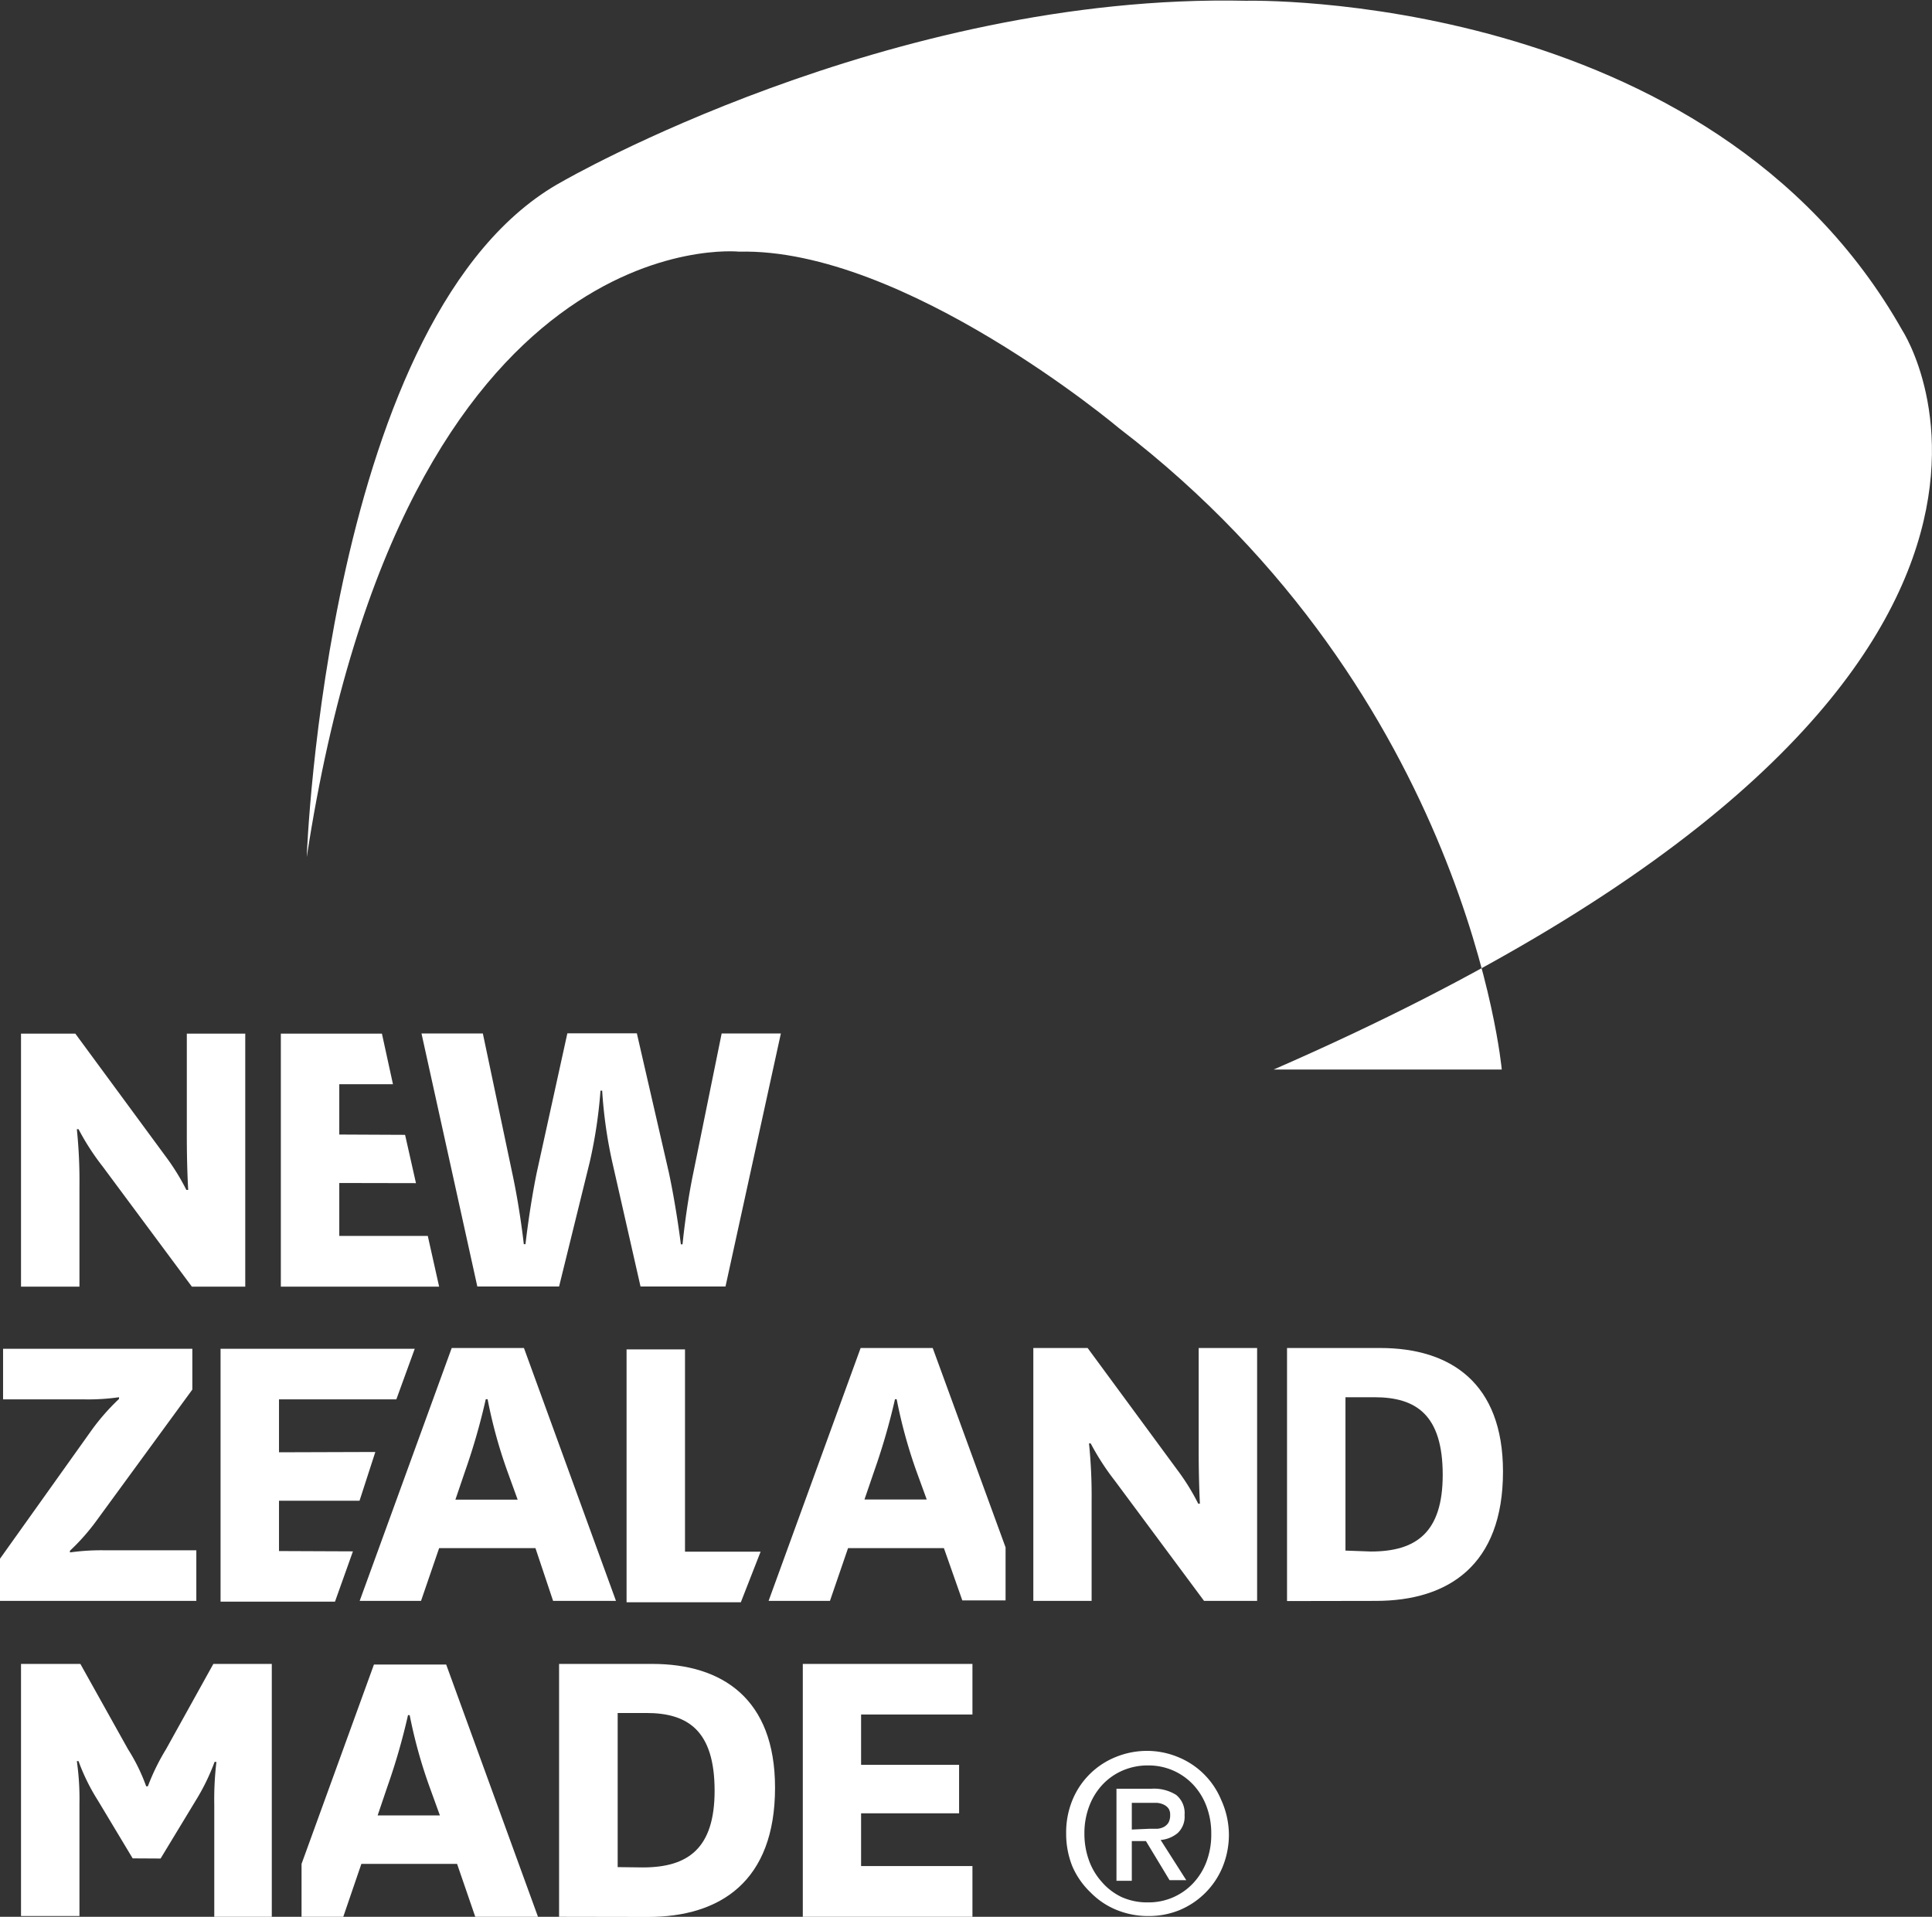
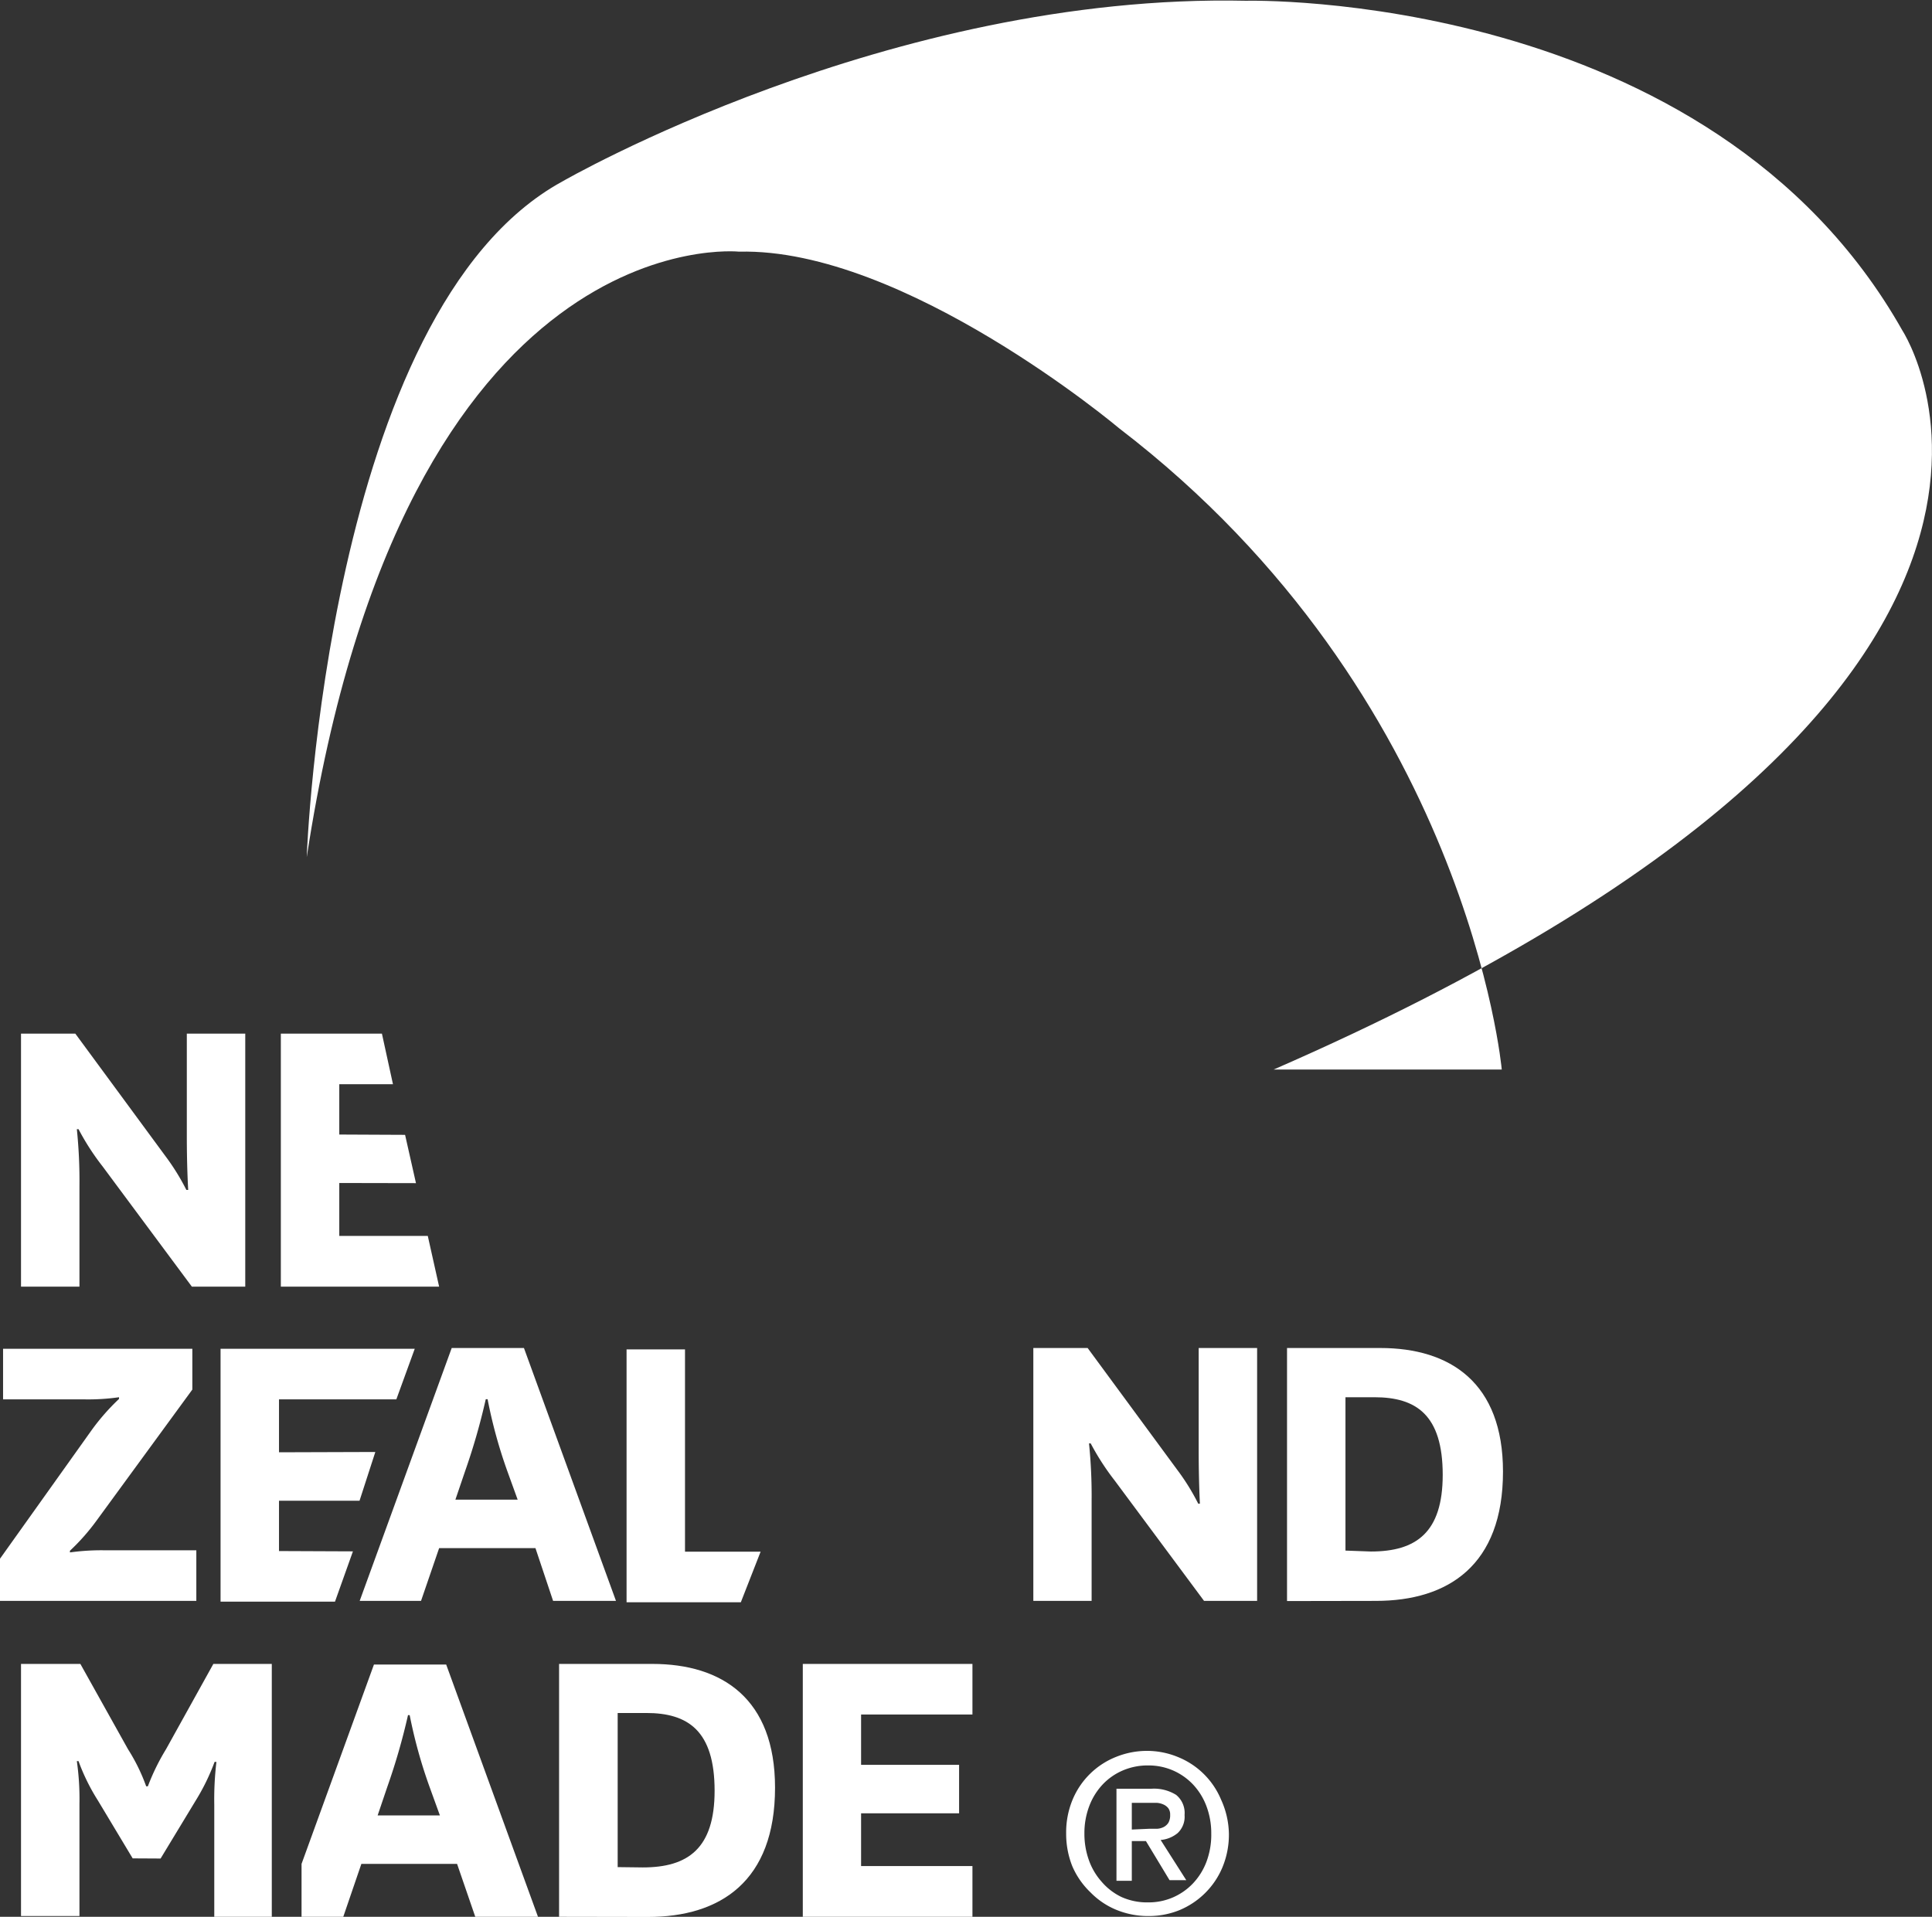
<svg xmlns="http://www.w3.org/2000/svg" id="Layer_1" data-name="Layer 1" viewBox="0 0 125.96 124.99">
  <rect x="0" y="0" width="125.96" height="124.99" fill="#333333" stroke="none" />
  <defs>
    <style>.cls-1{fill:#fff;}</style>
  </defs>
  <title>Buy NZ Made Logo-Vector-No Triangle_ (R)</title>
  <path class="cls-1" d="M38.78,104.95h4.06l-.67-1.85a31.63,31.63,0,0,1-1.29-4.7h-.12a41.85,41.85,0,0,1-1.34,4.67ZM44,108.11H37.72l-1.18,3.44h-4l6-16.49h4.71l6,16.49h-4.1Z" transform="translate(-9.09 -7.16)" />
  <path class="cls-1" d="M19.87,82.54a14.74,14.74,0,0,1,1.37,2.21h.12s-.09-1.4-.09-3.5V74.56h3.81v16.5H21.6l-5.82-7.84a16.07,16.07,0,0,1-1.57-2.43H14.1a32.84,32.84,0,0,1,.17,3.72v6.55H10.46V74.56H14Z" transform="translate(-9.09 -7.16)" />
-   <path class="cls-1" d="M52.7,83.63c.5,2.35.78,4.67.78,4.67h.11s.22-2.35.7-4.65l1.85-9.1H60l-3.61,16.5H50.85L49,82.9a30.06,30.06,0,0,1-.65-4.62h-.11a31.18,31.18,0,0,1-.7,4.65l-2,8.12H40.21l-3.64-16.5h4l1.91,9.07c.51,2.35.76,4.67.76,4.67h.11s.26-2.35.73-4.65l2-9.1h4.53Z" transform="translate(-9.09 -7.16)" />
  <path class="cls-1" d="M15.41,106.28a13.89,13.89,0,0,1-1.76,2v.11a14.84,14.84,0,0,1,2.24-.14h6v3.3H9.09v-2.75l6-8.42a14.41,14.41,0,0,1,1.76-2v-.11a14.26,14.26,0,0,1-2.24.14H9.29V95.11H21.63v2.66Z" transform="translate(-9.09 -7.16)" />
  <polygon class="cls-1" points="44.66 87.99 44.66 101.18 49.59 101.18 48.3 104.48 40.85 104.48 40.85 87.99 44.66 87.99" />
  <path class="cls-1" d="M85.84,103a14.42,14.42,0,0,1,1.37,2.21h.11s-.08-1.4-.08-3.5V95.06h3.81v16.49H87.59l-5.82-7.84a16.33,16.33,0,0,1-1.57-2.43h-.11a33.77,33.77,0,0,1,.17,3.72v6.55h-3.8V95.06H80Z" transform="translate(-9.09 -7.16)" />
  <path class="cls-1" d="M98.47,108.33c2.94,0,4.68-1.23,4.68-5,0-3.92-1.74-5.06-4.45-5.06H96.81v10ZM93,111.56V95.06h6.08c4.57,0,8,2.27,8,8.06,0,6.1-3.56,8.43-8.29,8.43Z" transform="translate(-9.09 -7.16)" />
  <path class="cls-1" d="M17.74,128.34l-2.27-3.78A13.25,13.25,0,0,1,14.21,122H14.1a17.46,17.46,0,0,1,.17,2.8v7.3H10.46V115.66h3.87l3.11,5.57a12,12,0,0,1,1.18,2.41h.11a14.29,14.29,0,0,1,1.18-2.41L23,115.66h3.81v16.49H23.06v-7.3a20.64,20.64,0,0,1,.14-2.8h-.12a14,14,0,0,1-1.23,2.52l-2.29,3.78Z" transform="translate(-9.09 -7.16)" />
  <path class="cls-1" d="M51,128.93c2.94,0,4.68-1.23,4.68-5,0-3.92-1.74-5.07-4.45-5.07H49.36v10.05Zm-5.46,3.22V115.66h6.08c4.56,0,8,2.27,8,8.07,0,6.1-3.56,8.43-8.29,8.43Z" transform="translate(-9.09 -7.16)" />
  <polygon class="cls-1" points="63.4 124.99 52.34 124.99 52.34 108.5 63.4 108.5 63.4 111.8 56.14 111.8 56.14 115.08 62.53 115.08 62.53 118.24 56.14 118.24 56.14 121.68 63.4 121.68 63.4 124.99" />
  <path class="cls-1" d="M33.71,125.54h4.06l-.67-1.85A32,32,0,0,1,35.8,119h-.11a41.35,41.35,0,0,1-1.35,4.68Zm5.18,3.16H32.65l-1.18,3.45H28.75v-3.45l4.72-13h4.71l6,16.49H40.09Z" transform="translate(-9.09 -7.16)" />
  <polygon class="cls-1" points="28.63 83.9 18.31 83.9 18.31 67.4 24.9 67.4 25.62 70.7 22.12 70.7 22.12 73.98 26.41 74 27.12 77.15 22.12 77.14 22.12 80.59 27.89 80.59 28.63 83.9" />
  <polygon class="cls-1" points="25.84 91.25 18.19 91.25 18.19 94.7 24.47 94.68 23.44 97.86 18.19 97.86 18.19 101.14 23.01 101.16 21.84 104.44 14.38 104.44 14.38 87.95 27.04 87.95 25.84 91.25" />
-   <path class="cls-1" d="M65.45,104.94h4.06l-.67-1.84a32.52,32.52,0,0,1-1.29-4.7h-.11a42.22,42.22,0,0,1-1.35,4.67Zm5.18,3.17H64.38l-1.18,3.44h-4l6-16.49H69.9l4.75,13,0,3.46H71.83Z" transform="translate(-9.09 -7.16)" />
  <path class="cls-1" d="M29.09,63S30.37,27.42,45.74,19c0,0,21.27-12.3,44.59-11.79,0,0,30.24-.77,42.8,21.52,0,0,15.38,23.58-41,48.17H107S104.81,52.53,82.07,35.1c0,0-14-11.79-24.79-11.53,0,0-21.78-2.31-28.19,39.47" transform="translate(-9.09 -7.16)" />
  <path class="cls-1" d="M89.21,126.72a5.55,5.55,0,0,1-.42,2.2,5.15,5.15,0,0,1-1.15,1.7A5.2,5.2,0,0,1,86,131.71a5.29,5.29,0,0,1-2,.39,5.43,5.43,0,0,1-2.14-.41,5,5,0,0,1-1.67-1.13A5.2,5.2,0,0,1,79,128.85a5.68,5.68,0,0,1-.4-2.14,5.55,5.55,0,0,1,.42-2.2,5.11,5.11,0,0,1,2.84-2.79,5.39,5.39,0,0,1,2-.39,5.29,5.29,0,0,1,2,.39,5.12,5.12,0,0,1,2.84,2.79A5.55,5.55,0,0,1,89.21,126.72Zm-1.15,0a5,5,0,0,0-.32-1.8,4.22,4.22,0,0,0-.88-1.41,4,4,0,0,0-1.31-.91,4,4,0,0,0-1.61-.32,4.1,4.1,0,0,0-1.63.32,3.94,3.94,0,0,0-1.32.91,4.23,4.23,0,0,0-.88,1.41,4.94,4.94,0,0,0-.32,1.8,5.09,5.09,0,0,0,.29,1.73,4.23,4.23,0,0,0,.83,1.41,3.94,3.94,0,0,0,1.3,1,4.07,4.07,0,0,0,1.73.35,4,4,0,0,0,1.61-.32,4,4,0,0,0,1.31-.91,4.23,4.23,0,0,0,.88-1.4A5,5,0,0,0,88.06,126.72Zm-5.18,3.08h-1v-6h2.26a2.73,2.73,0,0,1,1.63.4,1.52,1.52,0,0,1,.55,1.31,1.46,1.46,0,0,1-.45,1.18,2,2,0,0,1-1.11.45l1.67,2.62H85.34l-1.54-2.55h-.92ZM84,126.41l.53,0a1.12,1.12,0,0,0,.44-.12.82.82,0,0,0,.3-.28,1,1,0,0,0,.11-.51.69.69,0,0,0-.12-.43.82.82,0,0,0-.31-.24,1.27,1.27,0,0,0-.42-.11l-.45,0H82.88v1.74Z" transform="translate(-9.09 -7.16)" />
</svg>